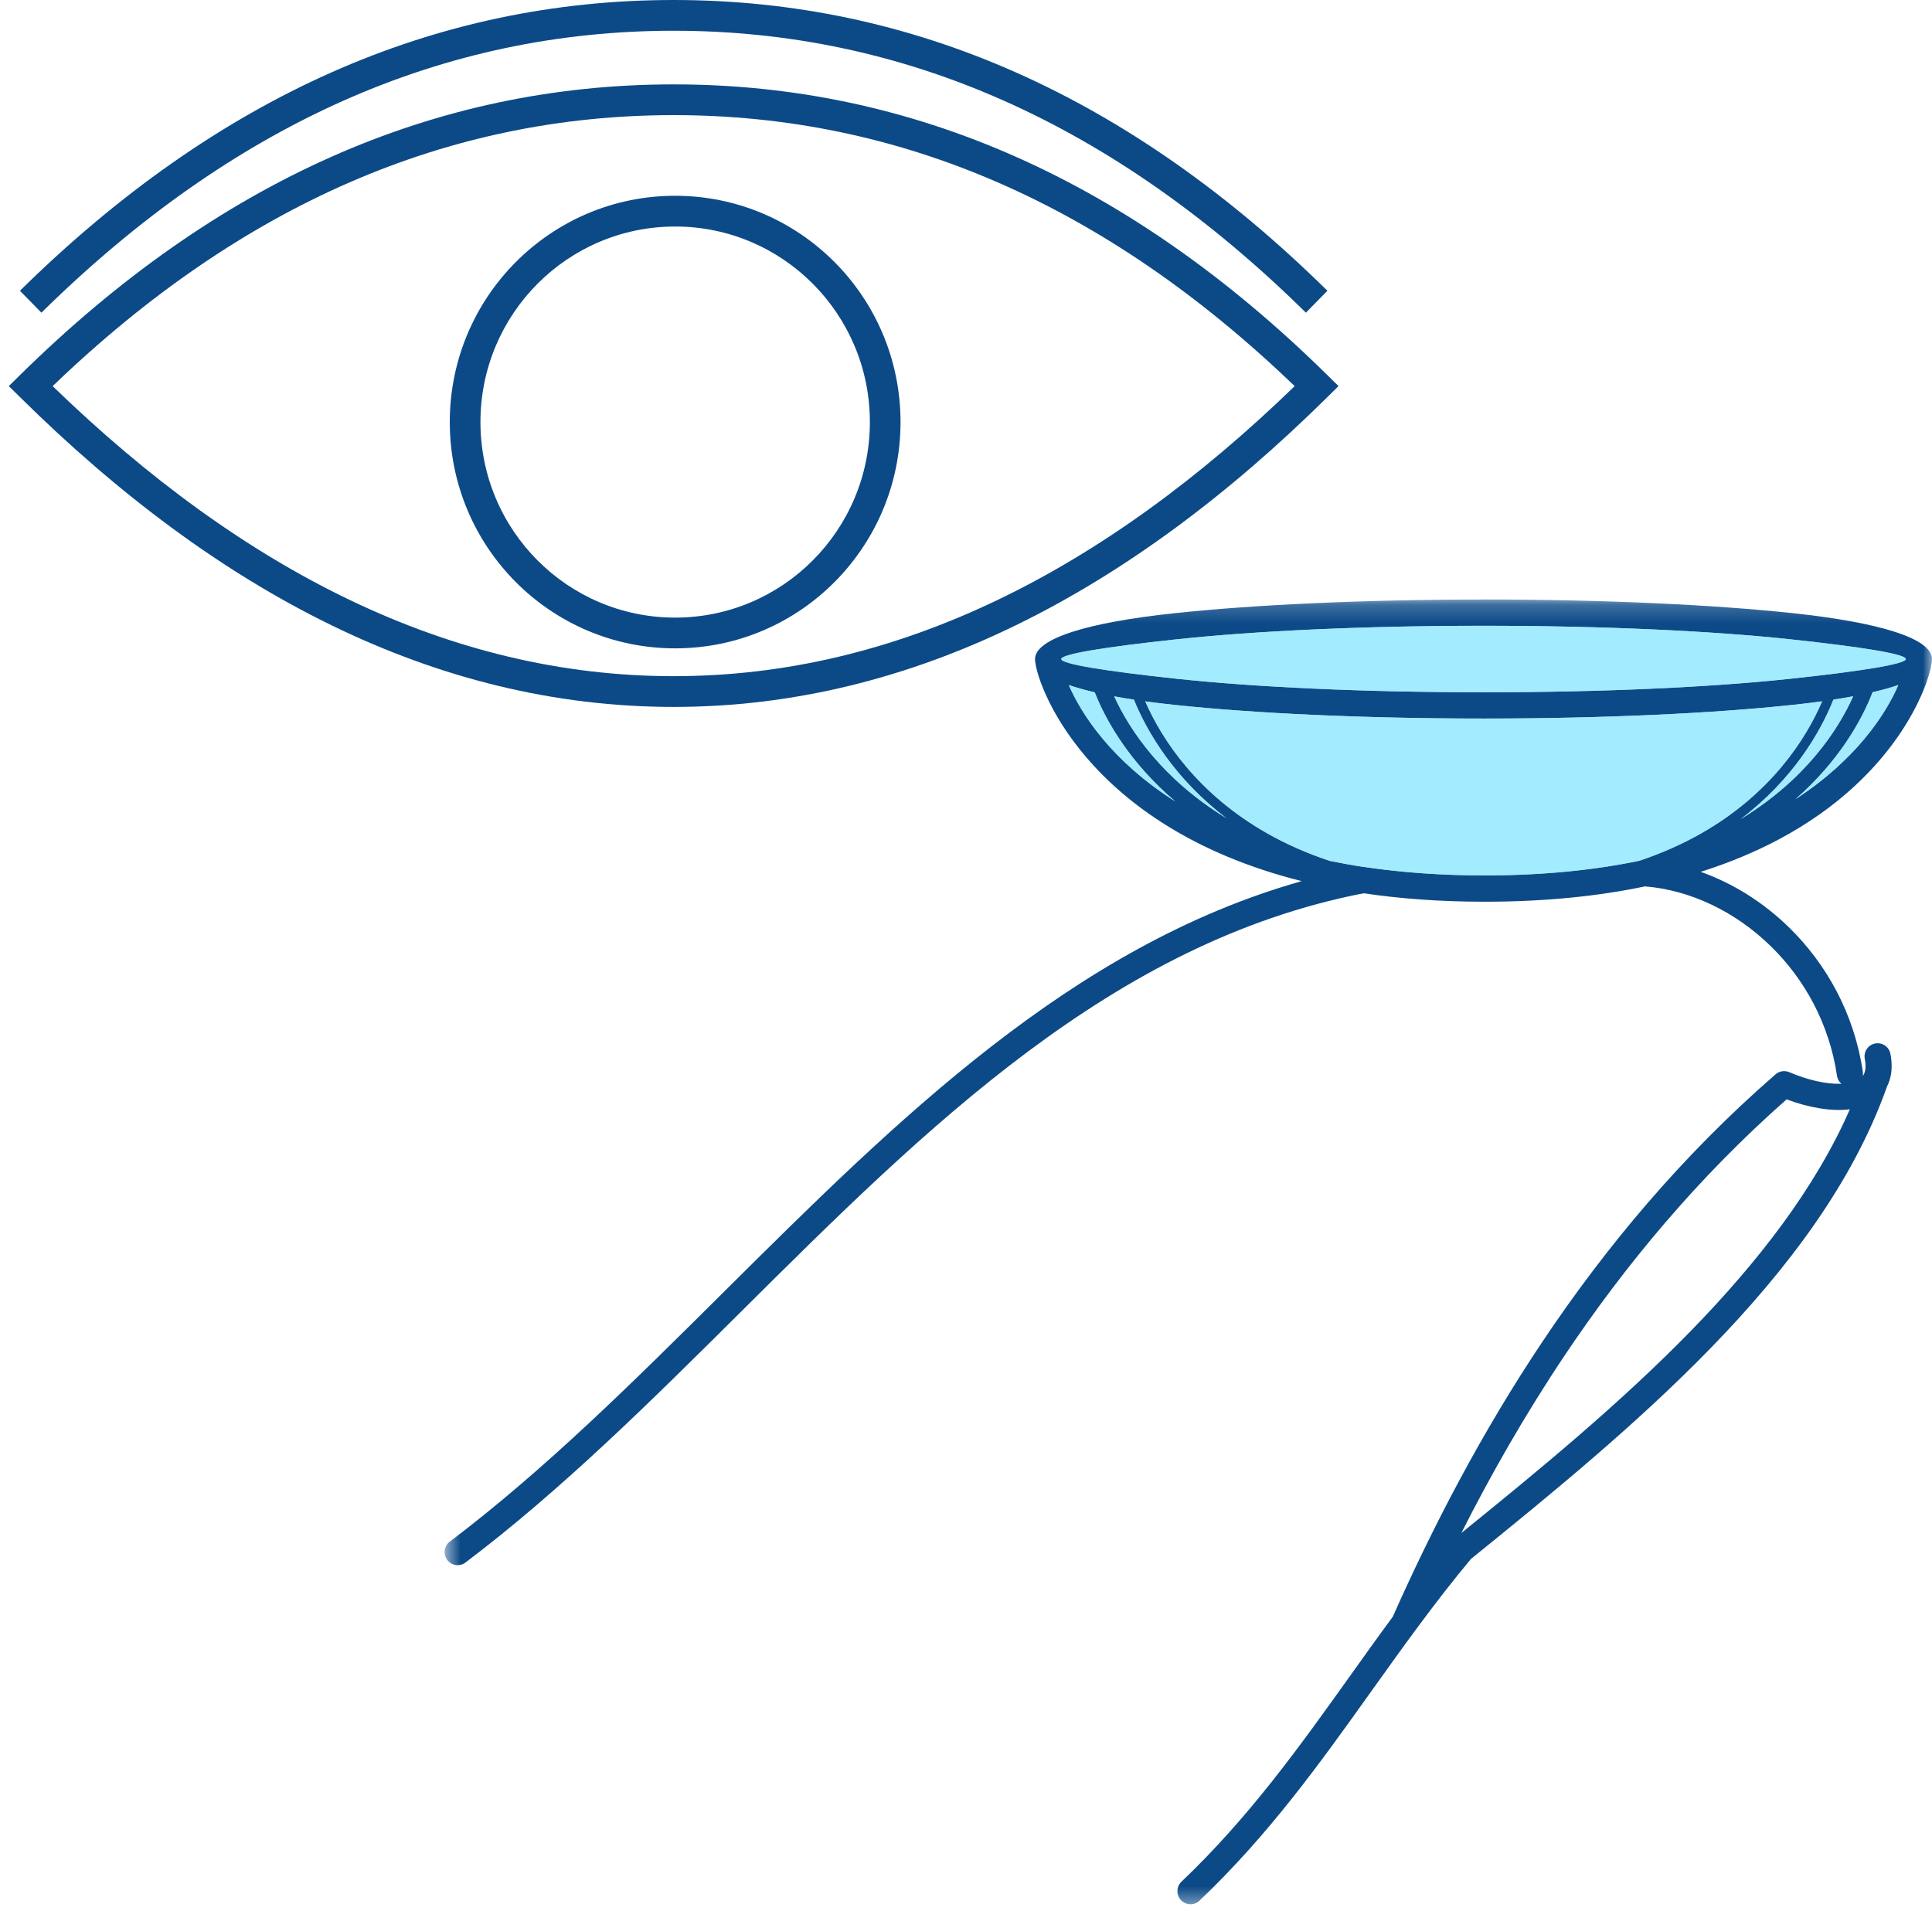
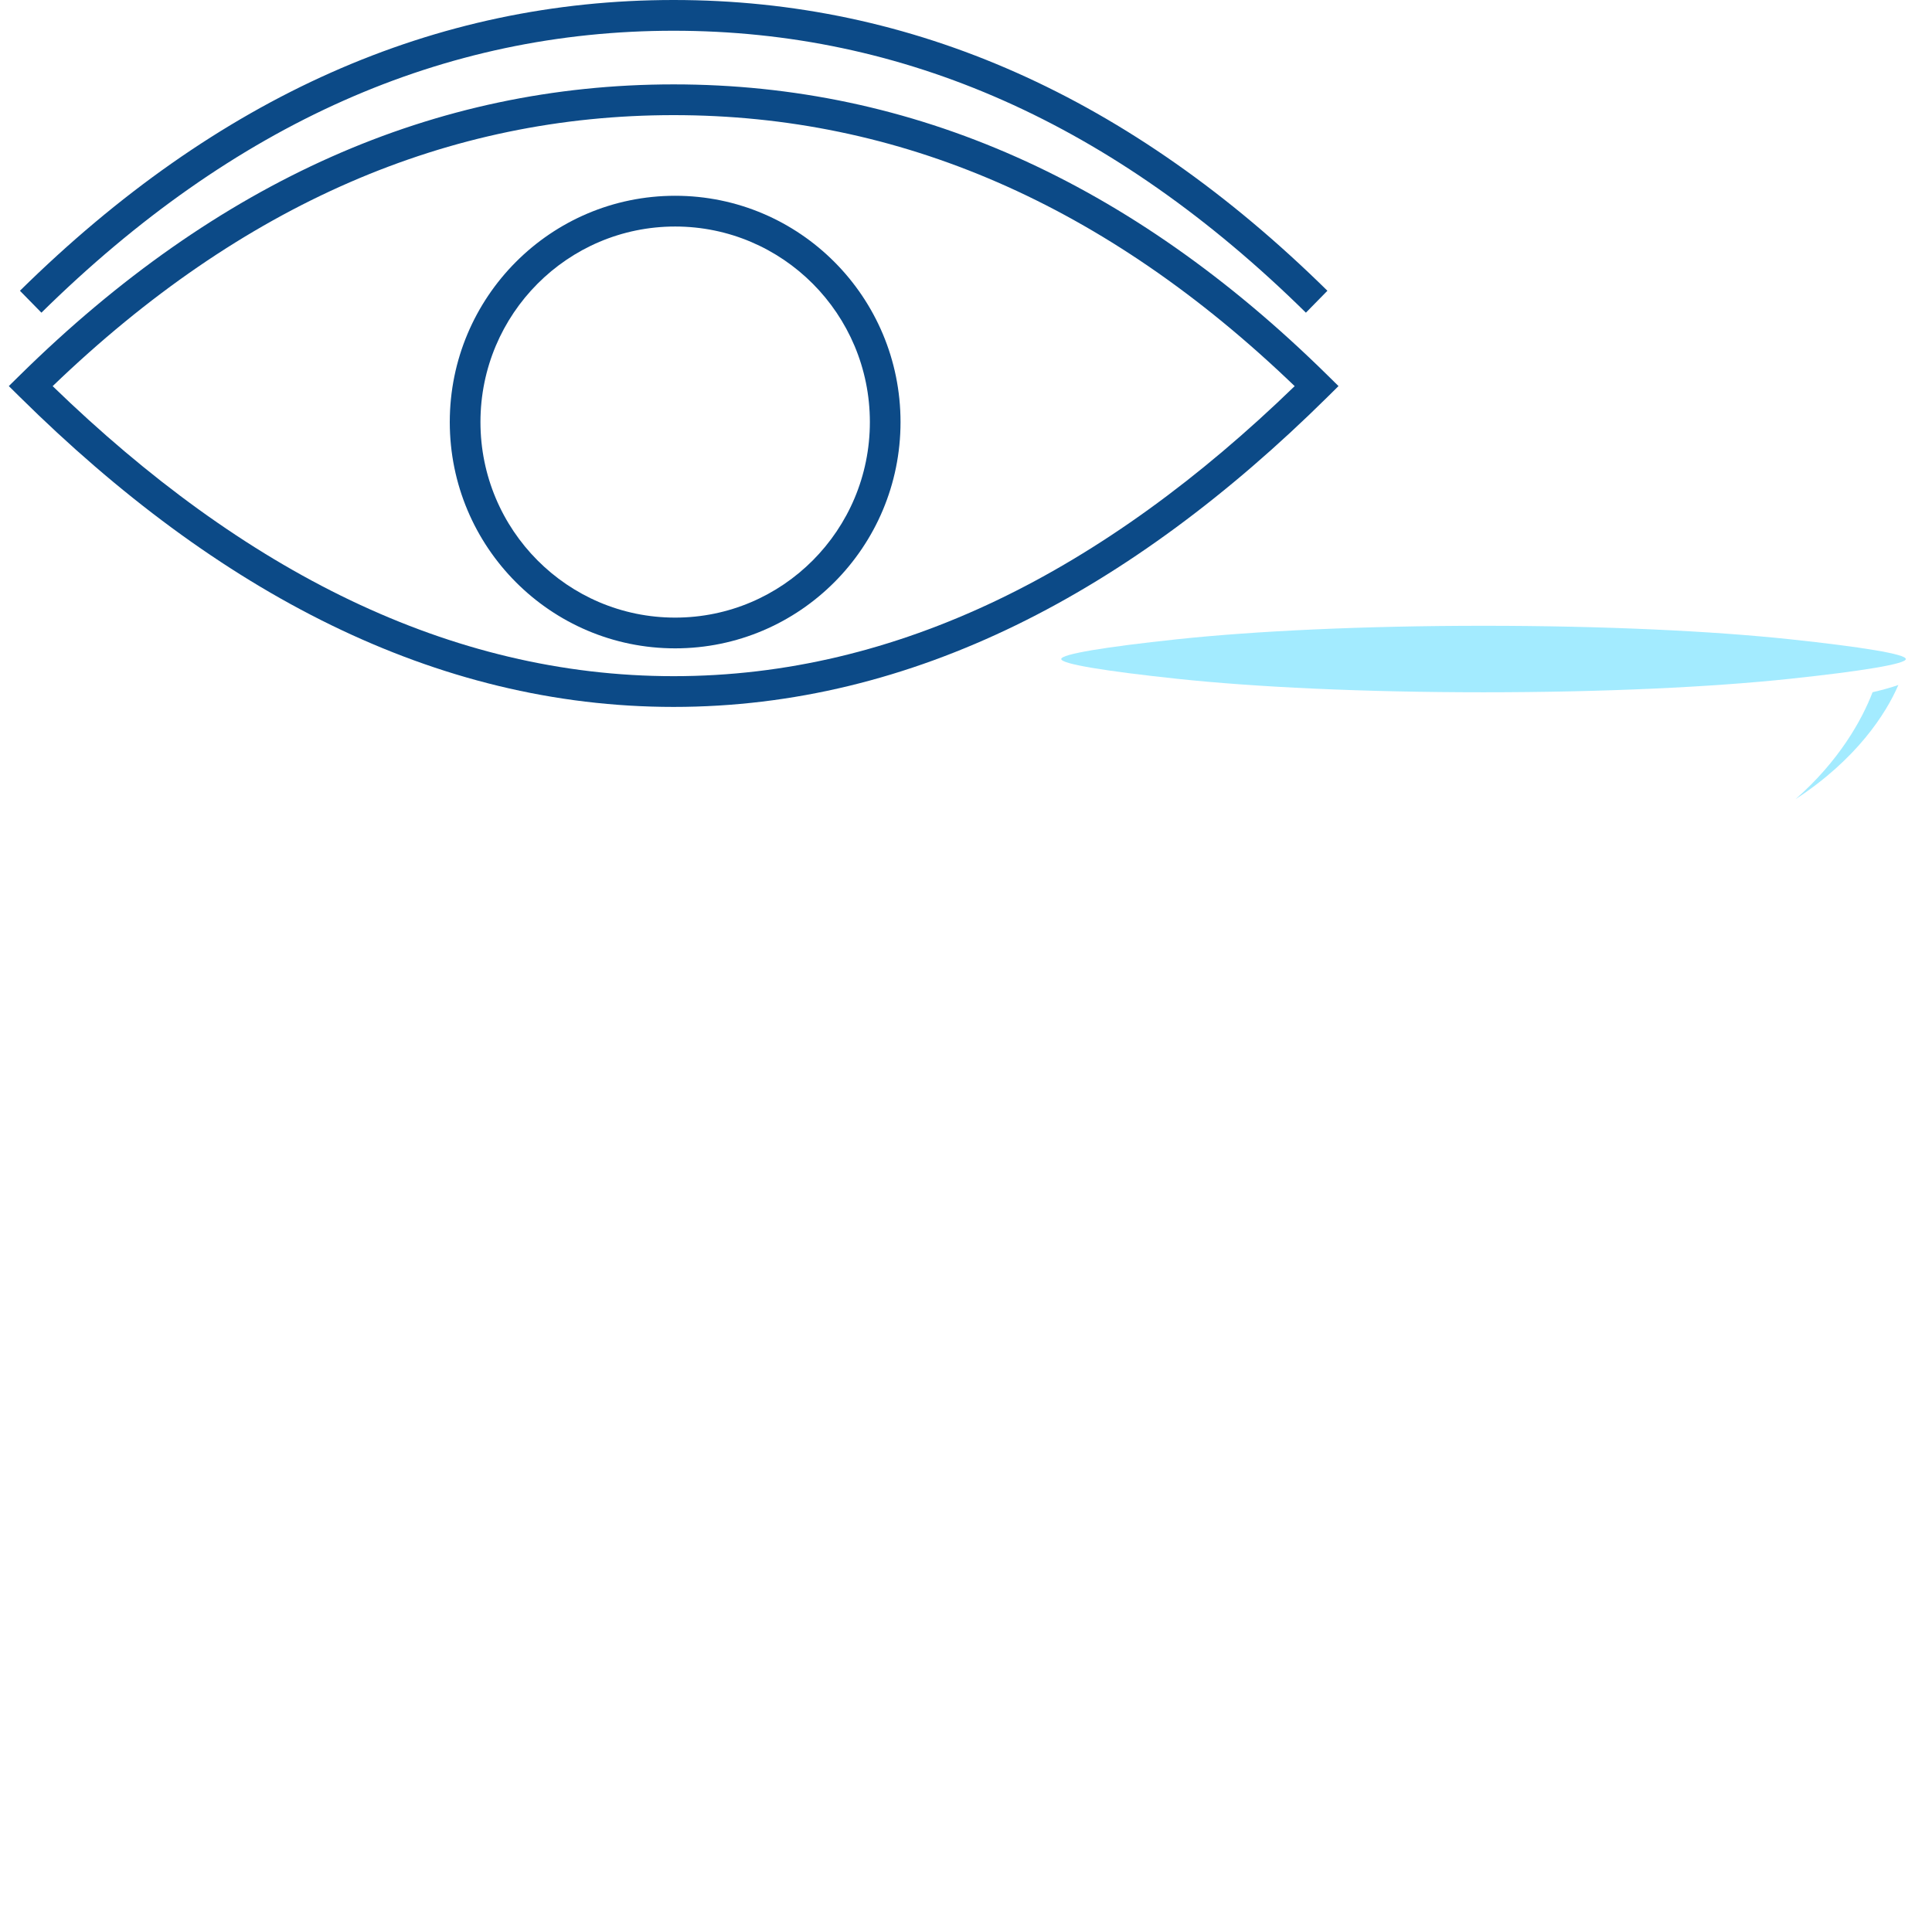
<svg xmlns="http://www.w3.org/2000/svg" width="107" height="106" viewBox="0 0 107 106" fill="none">
  <g id="Frame" clip-path="url(#clip0_63_2747)">
    <g id="Clip path group">
      <mask id="mask0_63_2747" style="mask-type:luminance" maskUnits="userSpaceOnUse" x="24" y="33" width="83" height="73">
        <g id="clip0_22_511">
          <path id="Vector" d="M106.998 33.205H24.625V105.575H106.998V33.205Z" fill="white" />
        </g>
      </mask>
      <g mask="url(#mask0_63_2747)">
        <g id="Group">
          <g id="Vector_2">
-             <path d="M82.161 33.205C88.835 33.205 94.892 33.495 99.287 33.962C104.051 34.47 106.998 35.356 106.998 36.502C106.998 37.494 105.31 42.901 98.472 46.517C97.225 47.176 95.805 47.78 94.192 48.291C95.97 48.922 97.65 49.974 99.071 51.358C101.162 53.396 102.697 56.159 103.17 59.37C103.181 59.449 103.179 59.527 103.166 59.601C103.179 59.583 103.193 59.563 103.204 59.543C103.209 59.534 103.216 59.522 103.222 59.512C103.23 59.495 103.239 59.479 103.245 59.462C103.328 59.269 103.344 58.999 103.277 58.646C103.202 58.252 103.461 57.872 103.854 57.797C104.246 57.723 104.625 57.983 104.699 58.378C104.823 59.029 104.77 59.578 104.578 60.031C104.556 60.081 104.533 60.129 104.51 60.177C102.644 65.456 99.025 70.269 94.73 74.683C90.602 78.926 85.861 82.793 81.468 86.348C79.47 88.744 77.708 91.214 75.955 93.668C73.103 97.664 70.279 101.619 66.432 105.276C66.142 105.552 65.684 105.54 65.409 105.251C65.134 104.96 65.146 104.5 65.434 104.224C69.171 100.67 71.958 96.766 74.776 92.821C75.553 91.733 76.332 90.64 77.137 89.549C79.311 84.657 82.011 79.412 85.456 74.268C88.919 69.097 93.131 64.031 98.312 59.527C98.514 59.335 98.819 59.271 99.092 59.386C100.102 59.819 101.151 60.063 101.982 60.03C101.854 59.919 101.763 59.763 101.737 59.583C101.314 56.706 99.937 54.228 98.063 52.401C96.107 50.493 93.612 49.297 91.103 49.097C88.553 49.631 85.612 49.946 82.225 49.946C79.763 49.946 77.537 49.777 75.522 49.478C61.642 52.176 51.3 62.455 41.078 72.617C36.093 77.572 31.137 82.497 25.78 86.548C25.461 86.788 25.008 86.723 24.769 86.403C24.53 86.082 24.595 85.627 24.914 85.387C30.182 81.406 35.105 76.51 40.059 71.588C49.659 62.045 59.363 52.399 72.093 48.805C60.036 45.781 57.323 37.719 57.323 36.505C57.323 35.361 60.27 34.473 65.034 33.966C69.431 33.498 75.487 33.208 82.159 33.208L82.161 33.205ZM80.933 84.913C85.188 81.467 89.742 77.731 93.691 73.67C97.368 69.89 100.53 65.825 102.45 61.445C101.437 61.572 100.169 61.354 98.949 60.893C94.016 65.238 89.984 70.107 86.657 75.075C84.463 78.351 82.574 81.671 80.934 84.913H80.933ZM75.533 48.018C75.576 48.021 75.619 48.026 75.66 48.036C77.623 48.325 79.803 48.489 82.225 48.489C85.504 48.489 88.34 48.186 90.79 47.677C92.076 47.247 93.217 46.73 94.228 46.154C98.056 43.972 100.011 40.961 100.915 38.845C100.4 38.916 99.856 38.982 99.288 39.043C94.892 39.511 88.835 39.8 82.163 39.8C75.489 39.8 69.432 39.511 65.037 39.043C64.474 38.984 63.937 38.917 63.427 38.848C64.352 40.971 66.341 43.99 70.209 46.174C71.222 46.746 72.363 47.26 73.649 47.685C74.255 47.809 74.883 47.922 75.536 48.021L75.533 48.018ZM101.539 38.752C100.808 40.586 99.287 43.183 96.411 45.364C99.955 43.208 101.783 40.475 102.634 38.567C102.287 38.632 101.921 38.694 101.539 38.752ZM67.929 45.324C65.07 43.152 63.539 40.576 62.799 38.754C62.417 38.696 62.053 38.635 61.708 38.57C62.572 40.467 64.408 43.177 67.929 45.324ZM103.708 38.344C103.114 39.891 101.844 42.163 99.441 44.266C102.817 42.066 104.452 39.534 105.136 37.942C104.722 38.084 104.245 38.218 103.708 38.342V38.344ZM65.078 44.38C62.571 42.246 61.247 39.921 60.629 38.347C60.089 38.221 59.61 38.087 59.193 37.945C59.893 39.571 61.589 42.17 65.078 44.382V44.38ZM99.137 35.409C94.806 34.948 88.807 34.662 82.163 34.662C75.52 34.662 69.52 34.948 65.189 35.409C61.227 35.831 58.775 36.229 58.775 36.504C58.775 36.778 61.225 37.175 65.189 37.598C69.52 38.059 75.518 38.345 82.163 38.345C88.806 38.345 94.806 38.059 99.137 37.598C103.099 37.176 105.551 36.778 105.551 36.504C105.551 36.229 103.1 35.832 99.137 35.409Z" fill="#0C4A87" />
            <path d="M99.137 35.409C94.806 34.948 88.807 34.662 82.163 34.662C75.52 34.662 69.52 34.948 65.189 35.409C61.227 35.831 58.775 36.229 58.775 36.504C58.775 36.778 61.225 37.175 65.189 37.598C69.52 38.059 75.518 38.345 82.163 38.345C88.806 38.345 94.806 38.059 99.137 37.598C103.099 37.176 105.551 36.778 105.551 36.504C105.551 36.229 103.1 35.832 99.137 35.409Z" fill="#7DE3FF" fill-opacity="0.7" />
-             <path d="M75.533 48.018C75.576 48.021 75.619 48.026 75.66 48.036C77.623 48.325 79.803 48.489 82.225 48.489C85.504 48.489 88.34 48.186 90.79 47.677C92.076 47.247 93.217 46.73 94.228 46.154C98.056 43.972 100.011 40.961 100.915 38.845C100.4 38.916 99.856 38.982 99.288 39.043C94.892 39.511 88.835 39.8 82.163 39.8C75.489 39.8 69.432 39.511 65.037 39.043C64.474 38.984 63.937 38.917 63.427 38.848C64.352 40.971 66.341 43.99 70.209 46.174C71.222 46.746 72.363 47.26 73.649 47.685C74.255 47.809 74.883 47.922 75.536 48.021L75.533 48.018Z" fill="#7DE3FF" fill-opacity="0.7" />
-             <path d="M67.929 45.324C65.07 43.152 63.539 40.576 62.799 38.754C62.417 38.696 62.053 38.635 61.708 38.57C62.572 40.467 64.408 43.177 67.929 45.324Z" fill="#7DE3FF" fill-opacity="0.7" />
-             <path d="M65.078 44.38C62.571 42.246 61.247 39.921 60.629 38.347C60.089 38.221 59.61 38.087 59.193 37.945C59.893 39.571 61.589 42.17 65.078 44.382V44.38Z" fill="#7DE3FF" fill-opacity="0.7" />
-             <path d="M101.539 38.752C100.808 40.586 99.287 43.183 96.411 45.364C99.955 43.208 101.783 40.475 102.634 38.567C102.287 38.632 101.921 38.694 101.539 38.752Z" fill="#7DE3FF" fill-opacity="0.7" />
            <path d="M103.708 38.344C103.114 39.891 101.844 42.163 99.441 44.266C102.817 42.066 104.452 39.534 105.136 37.942C104.722 38.084 104.245 38.218 103.708 38.342V38.344Z" fill="#7DE3FF" fill-opacity="0.7" />
          </g>
        </g>
      </g>
    </g>
    <path id="Vector_3" fill-rule="evenodd" clip-rule="evenodd" d="M37.309 1.703C24.59 1.703 12.953 6.82 2.294 17.319L1.104 16.105C12.028 5.344 24.077 0 37.309 0C50.542 0 62.591 5.344 73.516 16.105L72.325 17.319C61.666 6.82 50.029 1.703 37.309 1.703ZM2.916 21.388C13.471 31.617 24.91 37.453 37.309 37.453C49.709 37.453 61.148 31.617 71.703 21.388C61.214 11.297 49.782 6.377 37.309 6.377C24.837 6.377 13.405 11.297 2.916 21.388ZM1.104 20.779C12.028 10.018 24.077 4.674 37.309 4.674C50.542 4.674 62.591 10.018 73.516 20.779L74.131 21.385L73.517 21.992C62.591 32.794 50.542 39.156 37.309 39.156C24.078 39.156 12.028 32.794 1.103 21.992L0.488 21.385L1.104 20.779Z" fill="#0C4A87" />
    <path id="Vector_4" fill-rule="evenodd" clip-rule="evenodd" d="M37.392 34.209C43.345 34.209 48.176 29.363 48.176 23.378C48.176 17.393 43.345 12.547 37.392 12.547C31.439 12.547 26.609 17.393 26.609 23.378C26.609 29.363 31.439 34.209 37.392 34.209ZM37.392 35.912C44.286 35.912 49.874 30.3 49.874 23.378C49.874 16.456 44.286 10.844 37.392 10.844C30.499 10.844 24.91 16.456 24.91 23.378C24.91 30.3 30.499 35.912 37.392 35.912Z" fill="#0C4A87" />
  </g>
  <defs>
    <clipPath id="clip0_63_2747">
      <rect width="107" height="106" fill="white" />
    </clipPath>
  </defs>
</svg>